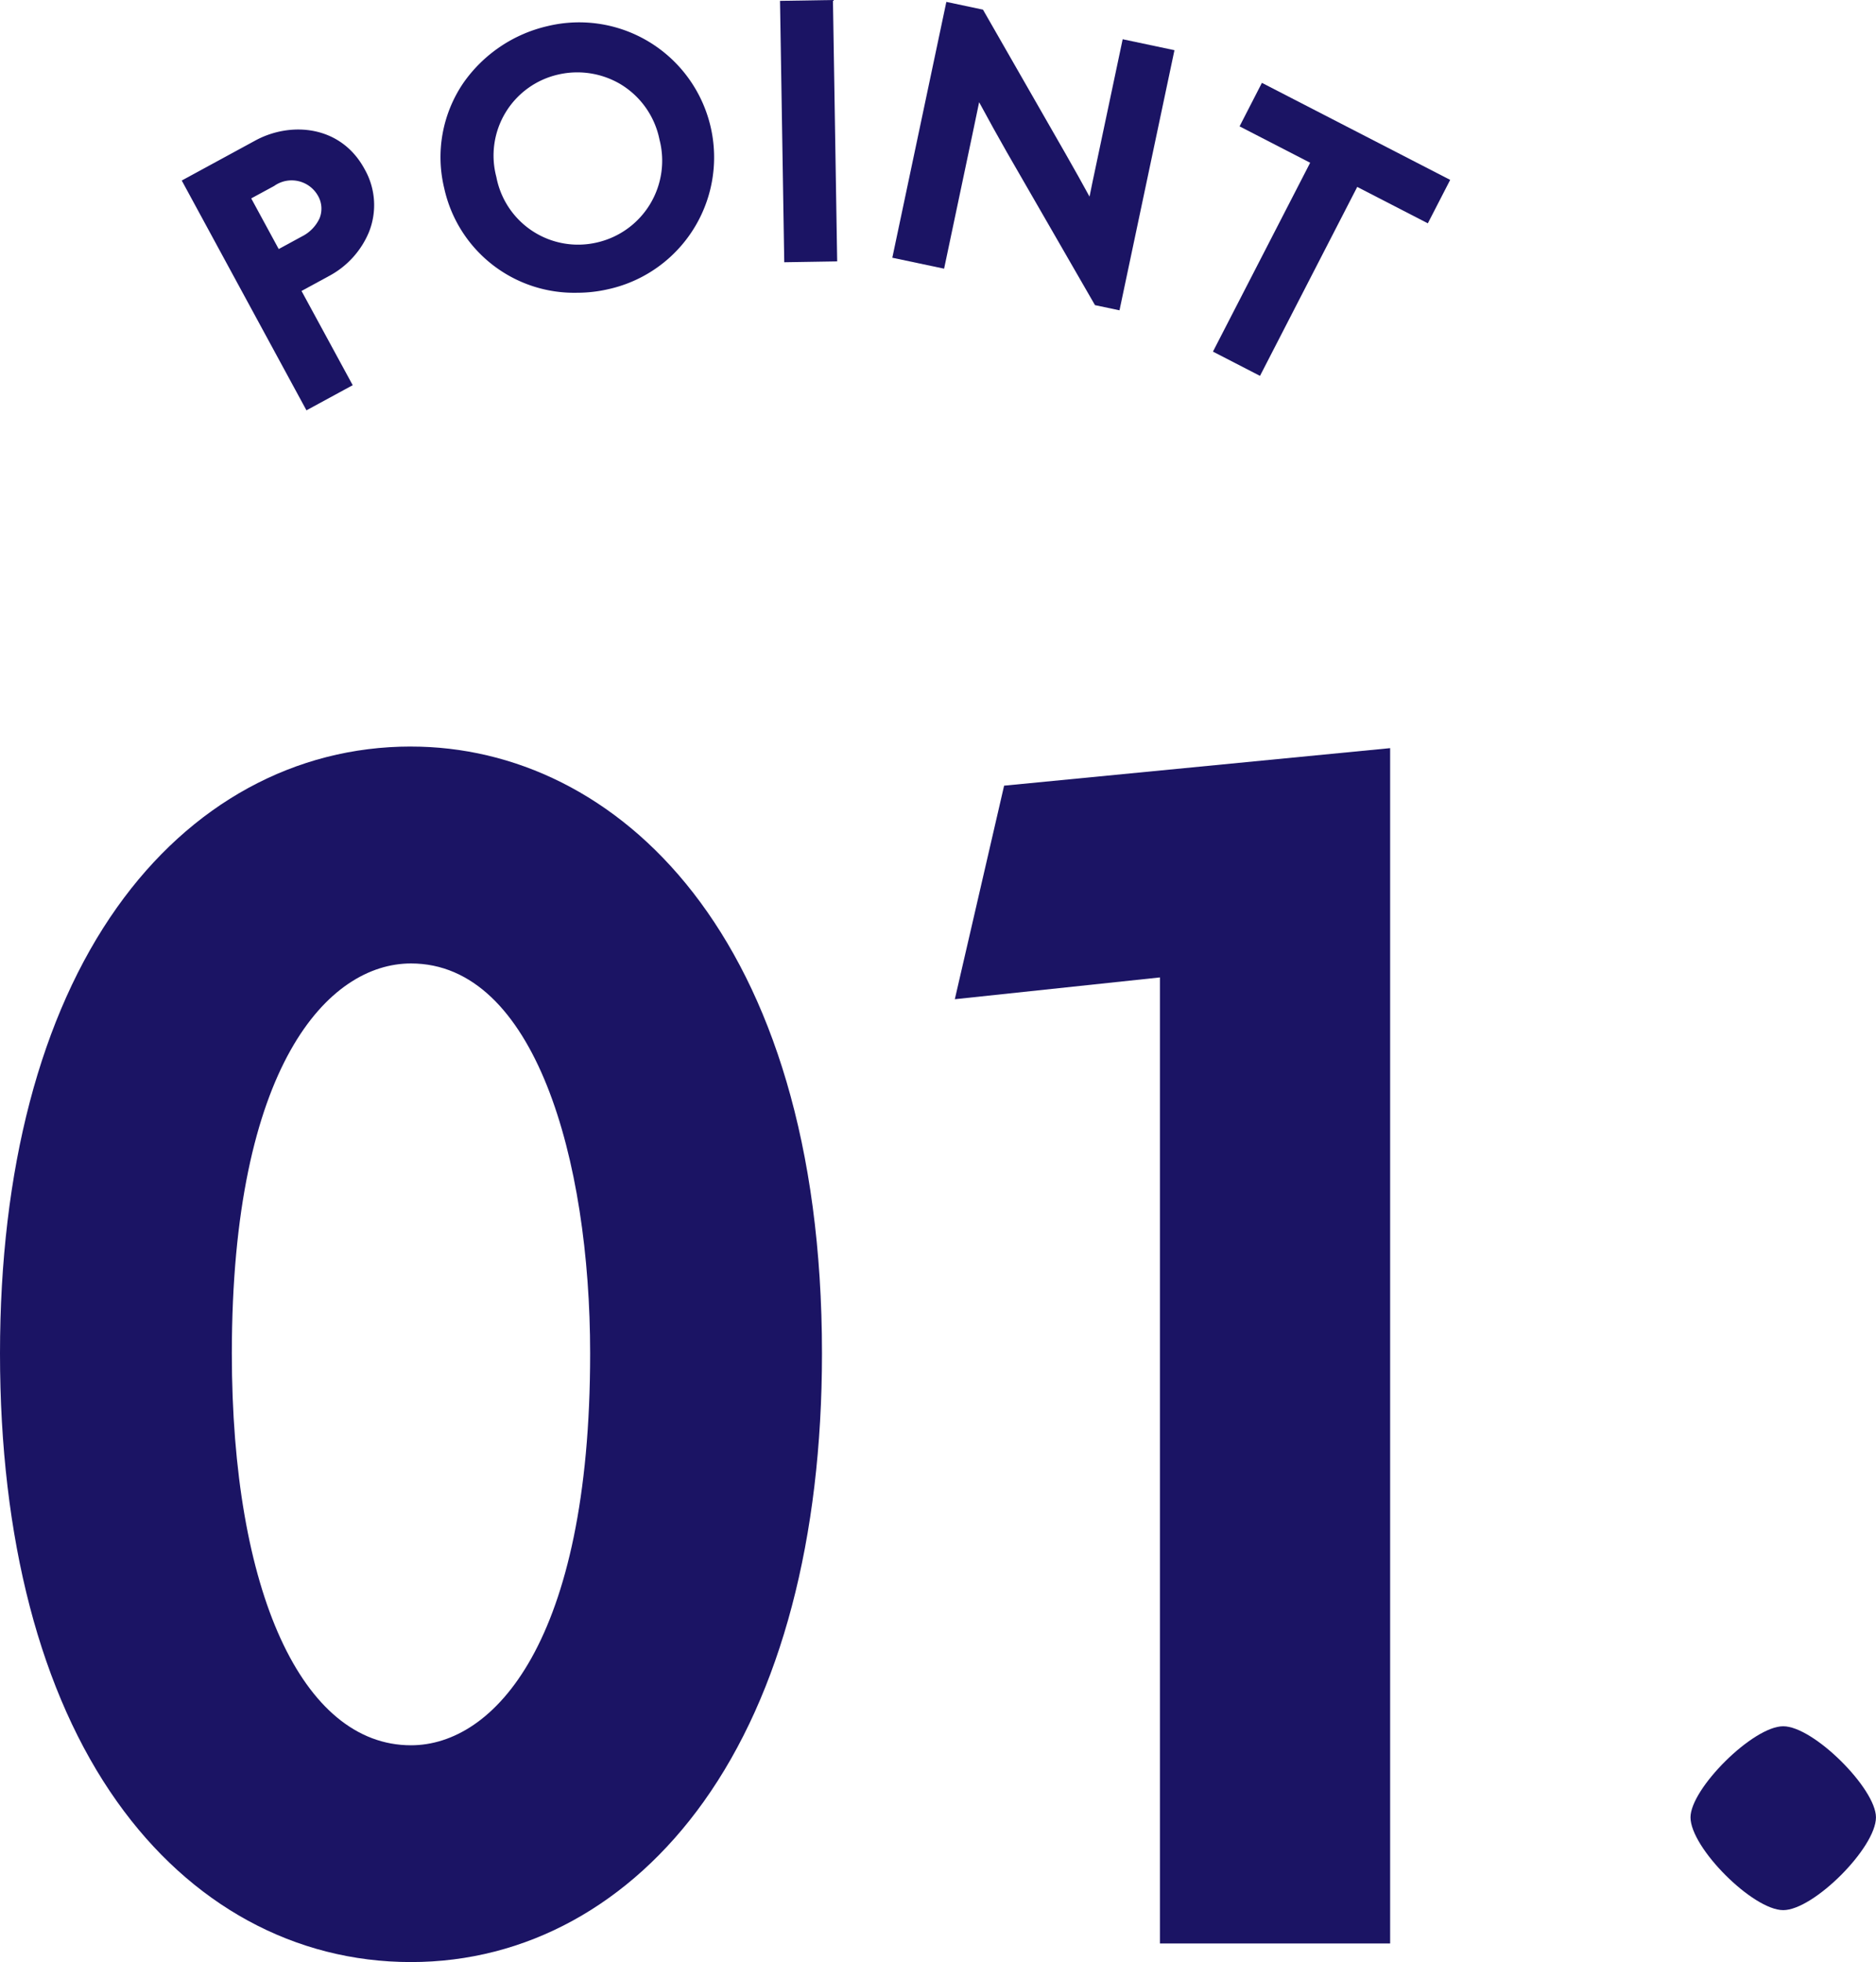
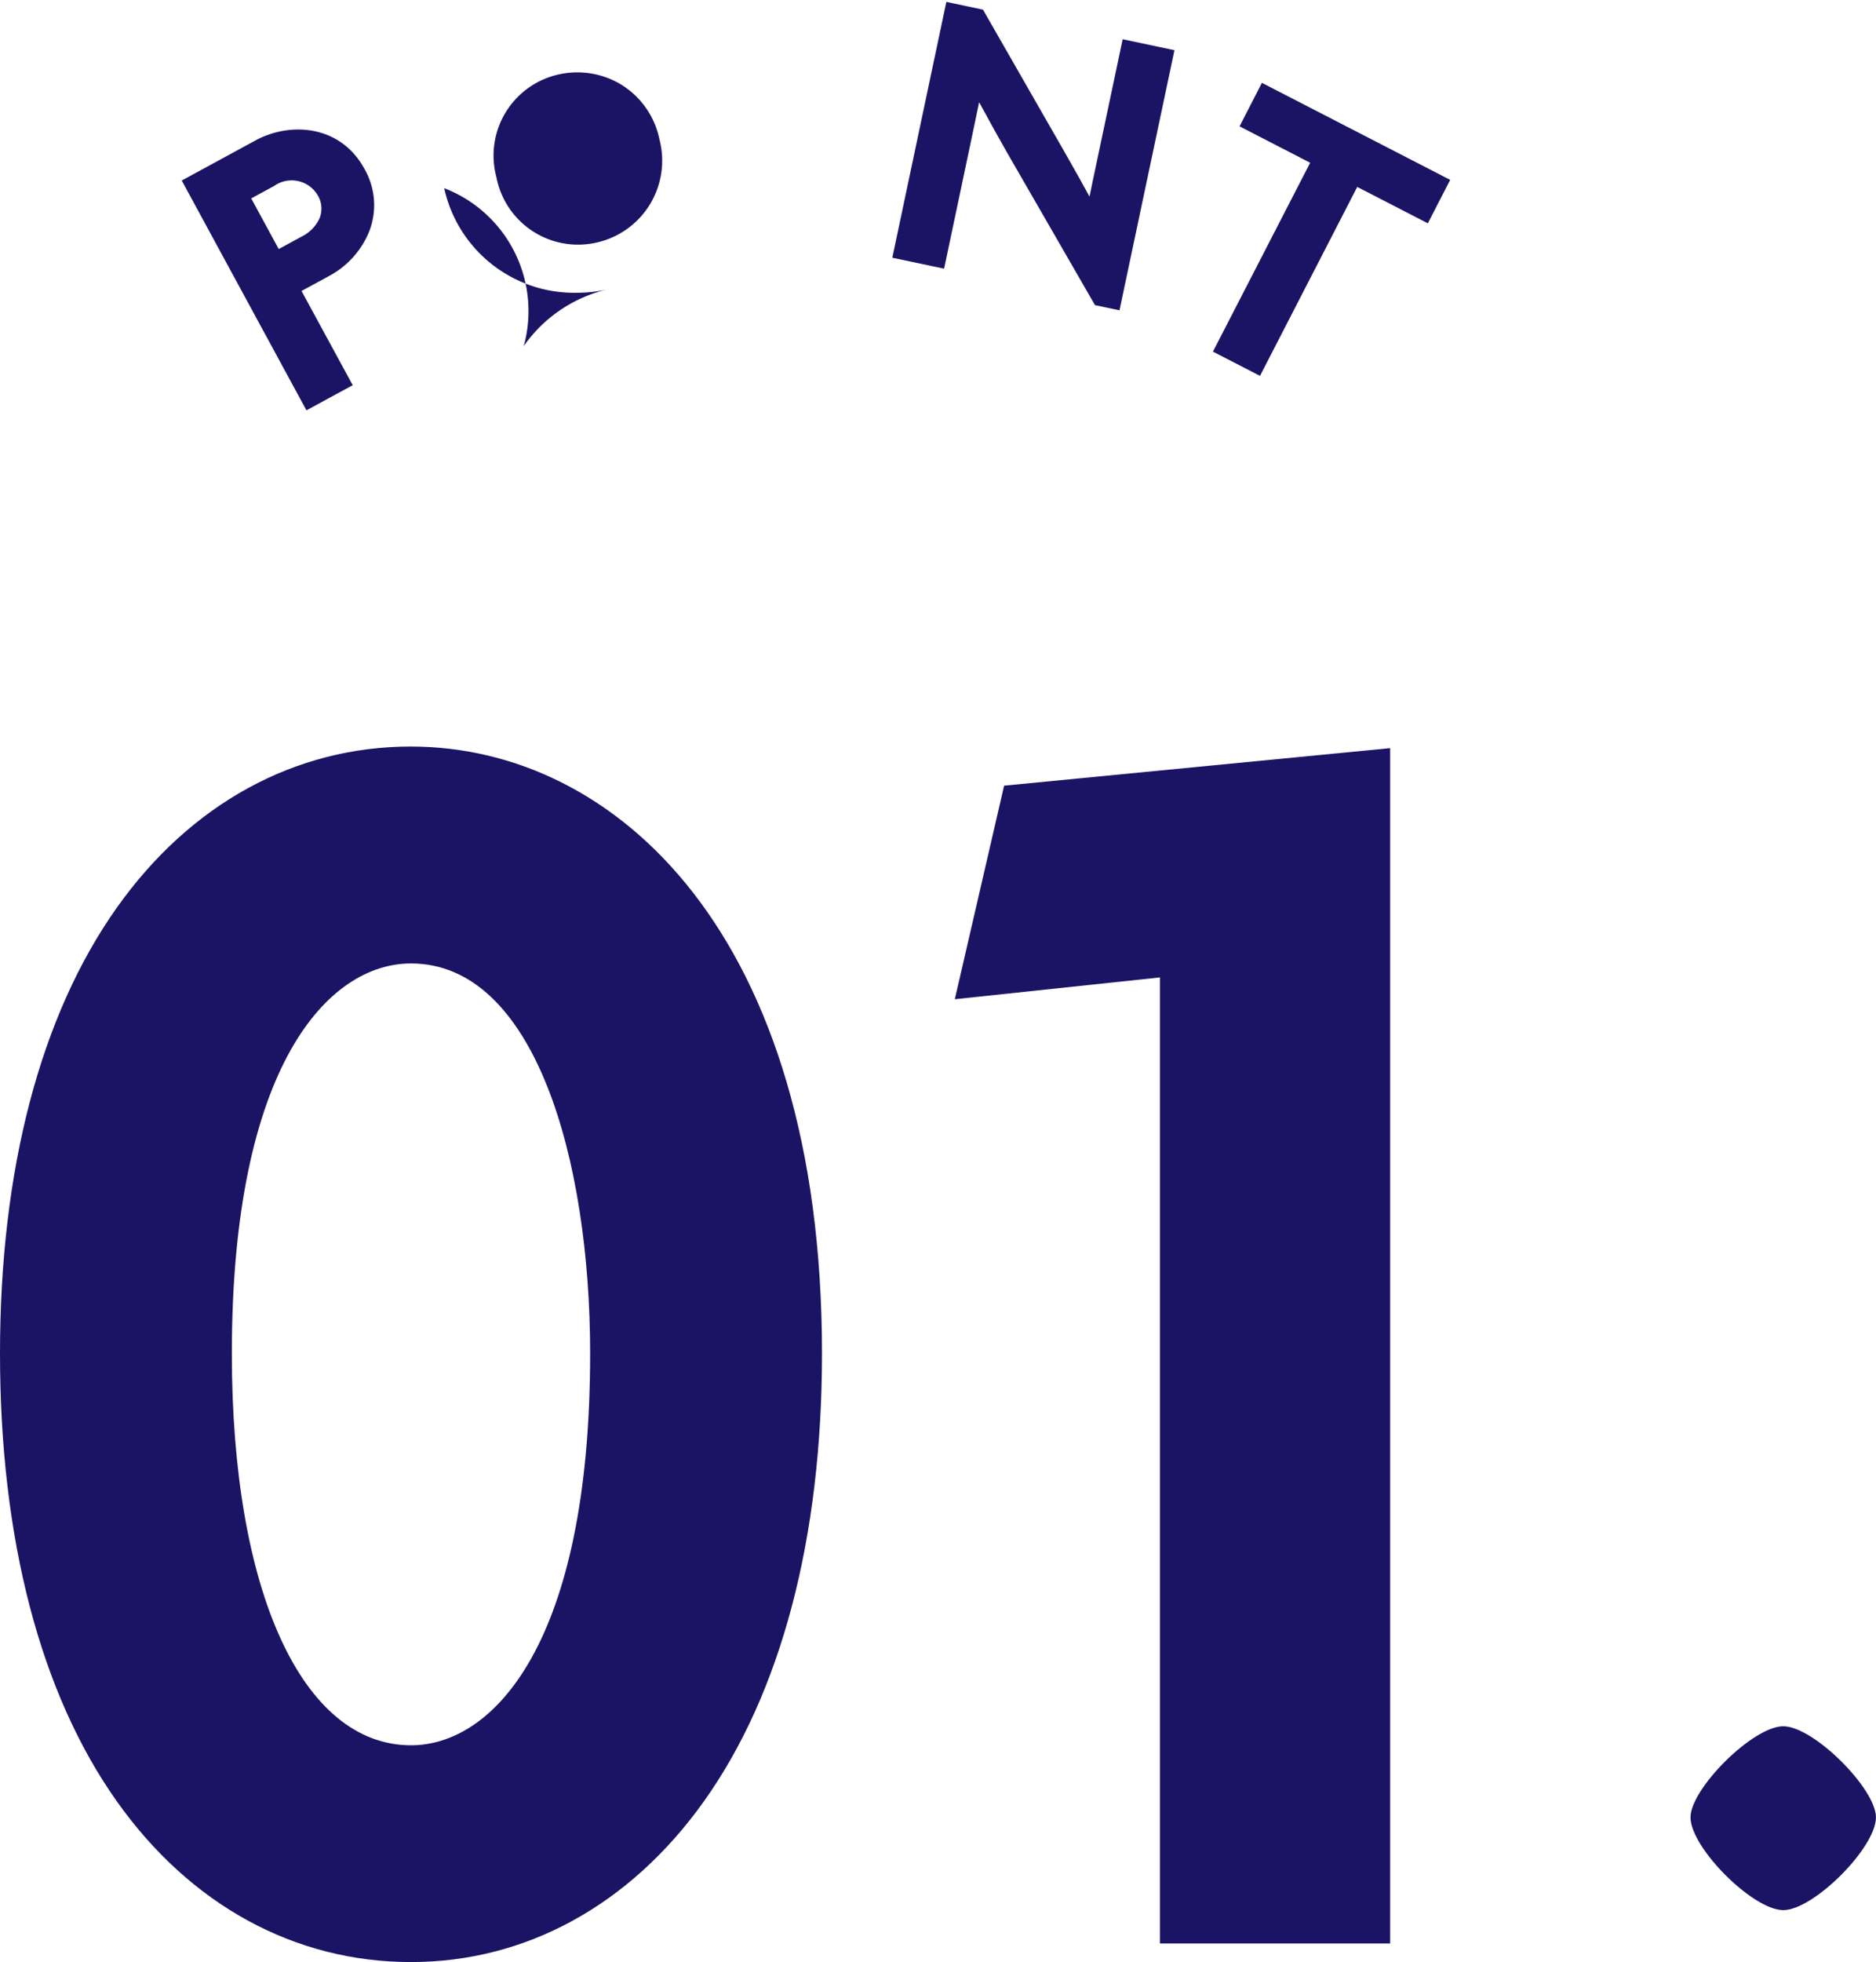
<svg xmlns="http://www.w3.org/2000/svg" width="139.274" height="145.574" viewBox="0 0 139.274 145.574">
  <defs>
    <clipPath id="a">
      <rect width="139.274" height="145.574" fill="none" />
    </clipPath>
  </defs>
  <g clip-path="url(#a)">
    <path d="M30.512,86.241c-8.611,0-16.363,4.241-21.829,11.942C3,106.187,0,117.629,0,131.272c0,13.746,3,25.241,8.683,33.244,5.451,7.681,13.2,11.911,21.829,11.911,8.53,0,16.247-4.227,21.729-11.9,5.746-8.044,8.783-19.543,8.783-33.253,0-31.107-15.325-45.031-30.512-45.031m0,74.1c-8.076,0-13.3-11.409-13.3-29.066,0-21.362,7.162-28.941,13.3-28.941,9.185,0,13.3,14.535,13.3,28.941,0,21.453-7.162,29.066-13.3,29.066" transform="translate(0 -30.853)" fill="#1b1464" />
    <path d="M110.373,105.057,125.6,103.44v71.677h17.091V86.429l-28.659,2.784Z" transform="translate(-39.487 -30.921)" fill="#1b1464" />
    <path d="M202.3,199.425c-2.253,0-6.884,4.631-6.884,6.758,0,2.254,4.631,6.884,6.884,6.884s6.884-4.631,6.884-6.884c0-2.128-4.631-6.758-6.884-6.758" transform="translate(-69.913 -71.346)" fill="#1b1464" />
    <path d="M33.7,33.935l-3.8-6.991,2.062-1.12h0A6.535,6.535,0,0,0,34.9,22.59a5.386,5.386,0,0,0-.326-4.7c-1.774-3.264-5.5-3.523-8.1-2.11l-5.466,2.97L30.266,35.8ZM26.166,20.076l1.7-.921a2.242,2.242,0,0,1,3.235.691,1.912,1.912,0,0,1,.138,1.705A2.841,2.841,0,0,1,29.926,22.9l-1.719.934Z" transform="translate(-7.515 -5.356)" fill="#1b1464" />
-     <path d="M61.046,22.655a10.34,10.34,0,0,0,2.31-.259A10.017,10.017,0,1,0,58.874,2.871a10.5,10.5,0,0,0-6.251,4.216A9.772,9.772,0,0,0,51.2,14.895a9.875,9.875,0,0,0,9.845,7.76M59.7,6.457a6.3,6.3,0,0,1,4.549.7,6.225,6.225,0,0,1,2.932,4.129,6.224,6.224,0,0,1-4.621,7.634,6.173,6.173,0,0,1-7.488-4.854A6.163,6.163,0,0,1,59.7,6.457" transform="translate(-18.222 -0.934)" fill="#1b1464" />
-     <rect width="3.93" height="19.396" transform="translate(57.908 0.064) rotate(-0.93)" fill="#1b1464" />
+     <path d="M61.046,22.655a10.34,10.34,0,0,0,2.31-.259a10.5,10.5,0,0,0-6.251,4.216A9.772,9.772,0,0,0,51.2,14.895a9.875,9.875,0,0,0,9.845,7.76M59.7,6.457a6.3,6.3,0,0,1,4.549.7,6.225,6.225,0,0,1,2.932,4.129,6.224,6.224,0,0,1-4.621,7.634,6.173,6.173,0,0,1-7.488-4.854A6.163,6.163,0,0,1,59.7,6.457" transform="translate(-18.222 -0.934)" fill="#1b1464" />
    <path d="M109.594,7.663c.717,1.328,1.43,2.612,2.049,3.695l6.55,11.359,1.82.385,4.08-19.3-3.844-.812-2.017,9.542c-.143.676-.3,1.4-.444,2.134-.509-.936-1.113-2.015-1.806-3.227L109.878.794,107.159.219,103.148,19.2l3.844.812,2.1-9.951c.165-.783.334-1.58.5-2.394" transform="translate(-36.902 -0.078)" fill="#1b1464" />
    <path d="M142.186,12.8l5.241,2.7L140.21,29.513l3.493,1.8,7.219-14.019,5.241,2.7,1.66-3.222-13.978-7.2Z" transform="translate(-50.161 -3.425)" fill="#1b1464" />
  </g>
</svg>